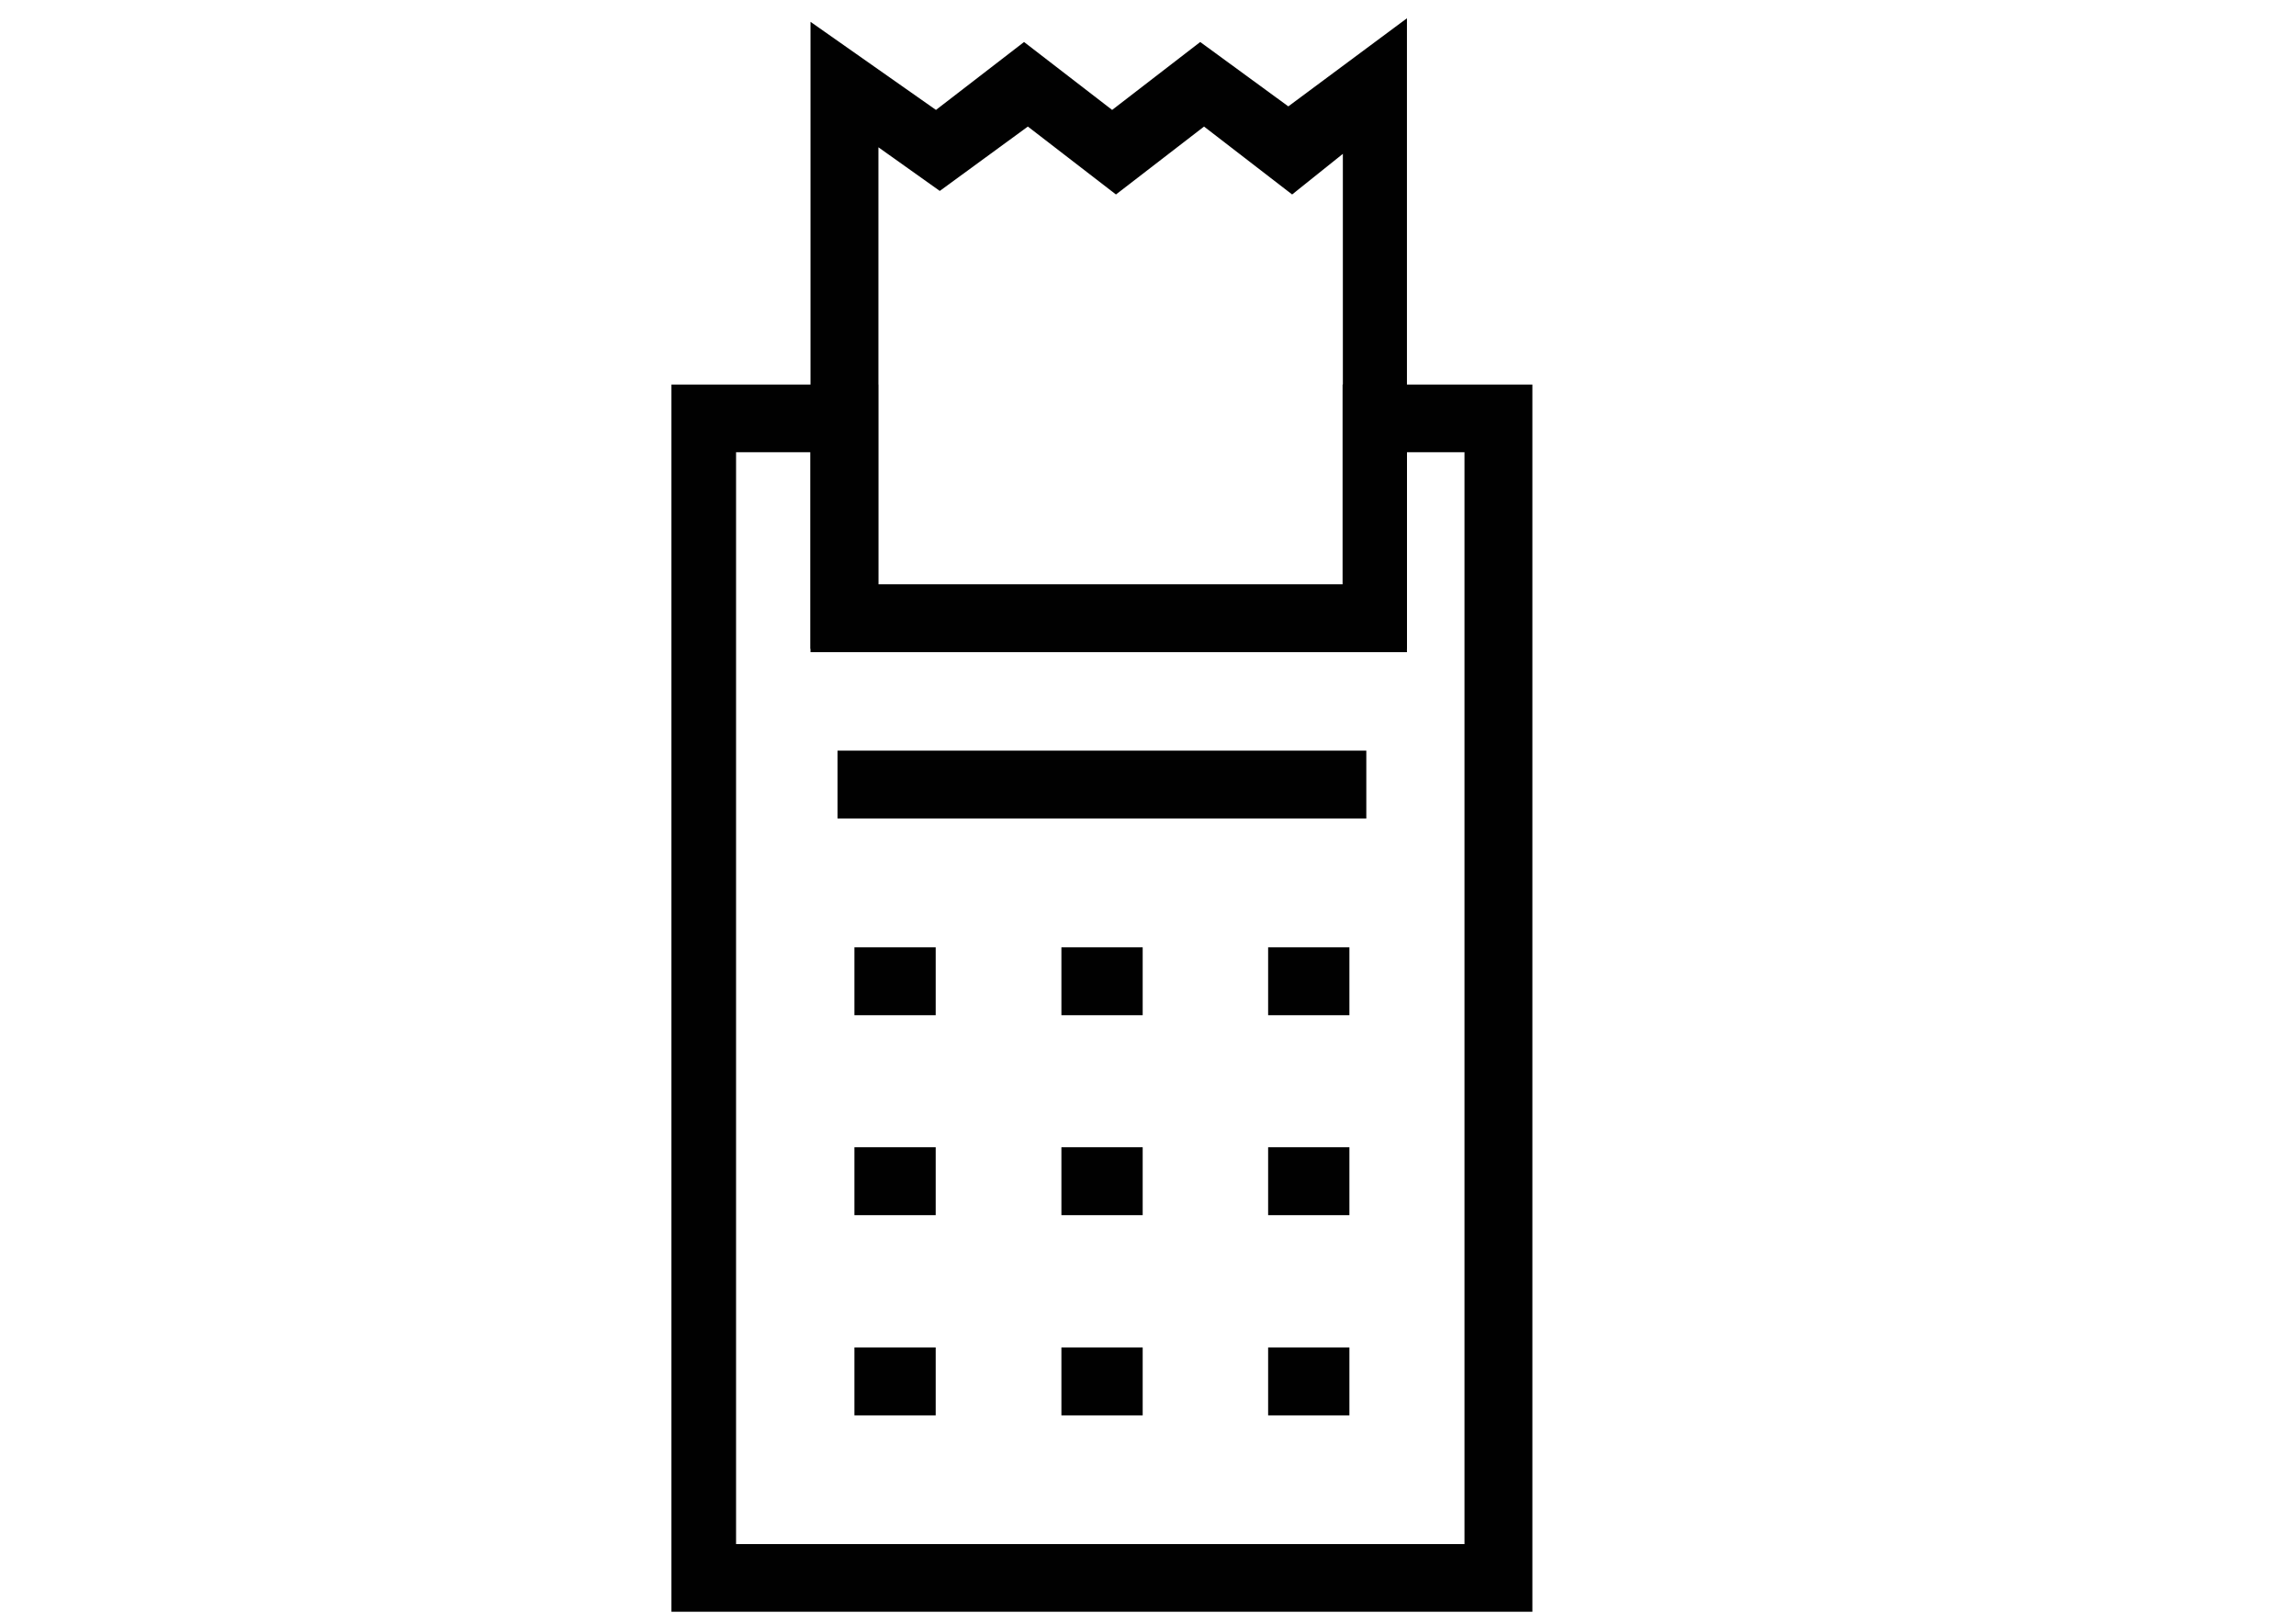
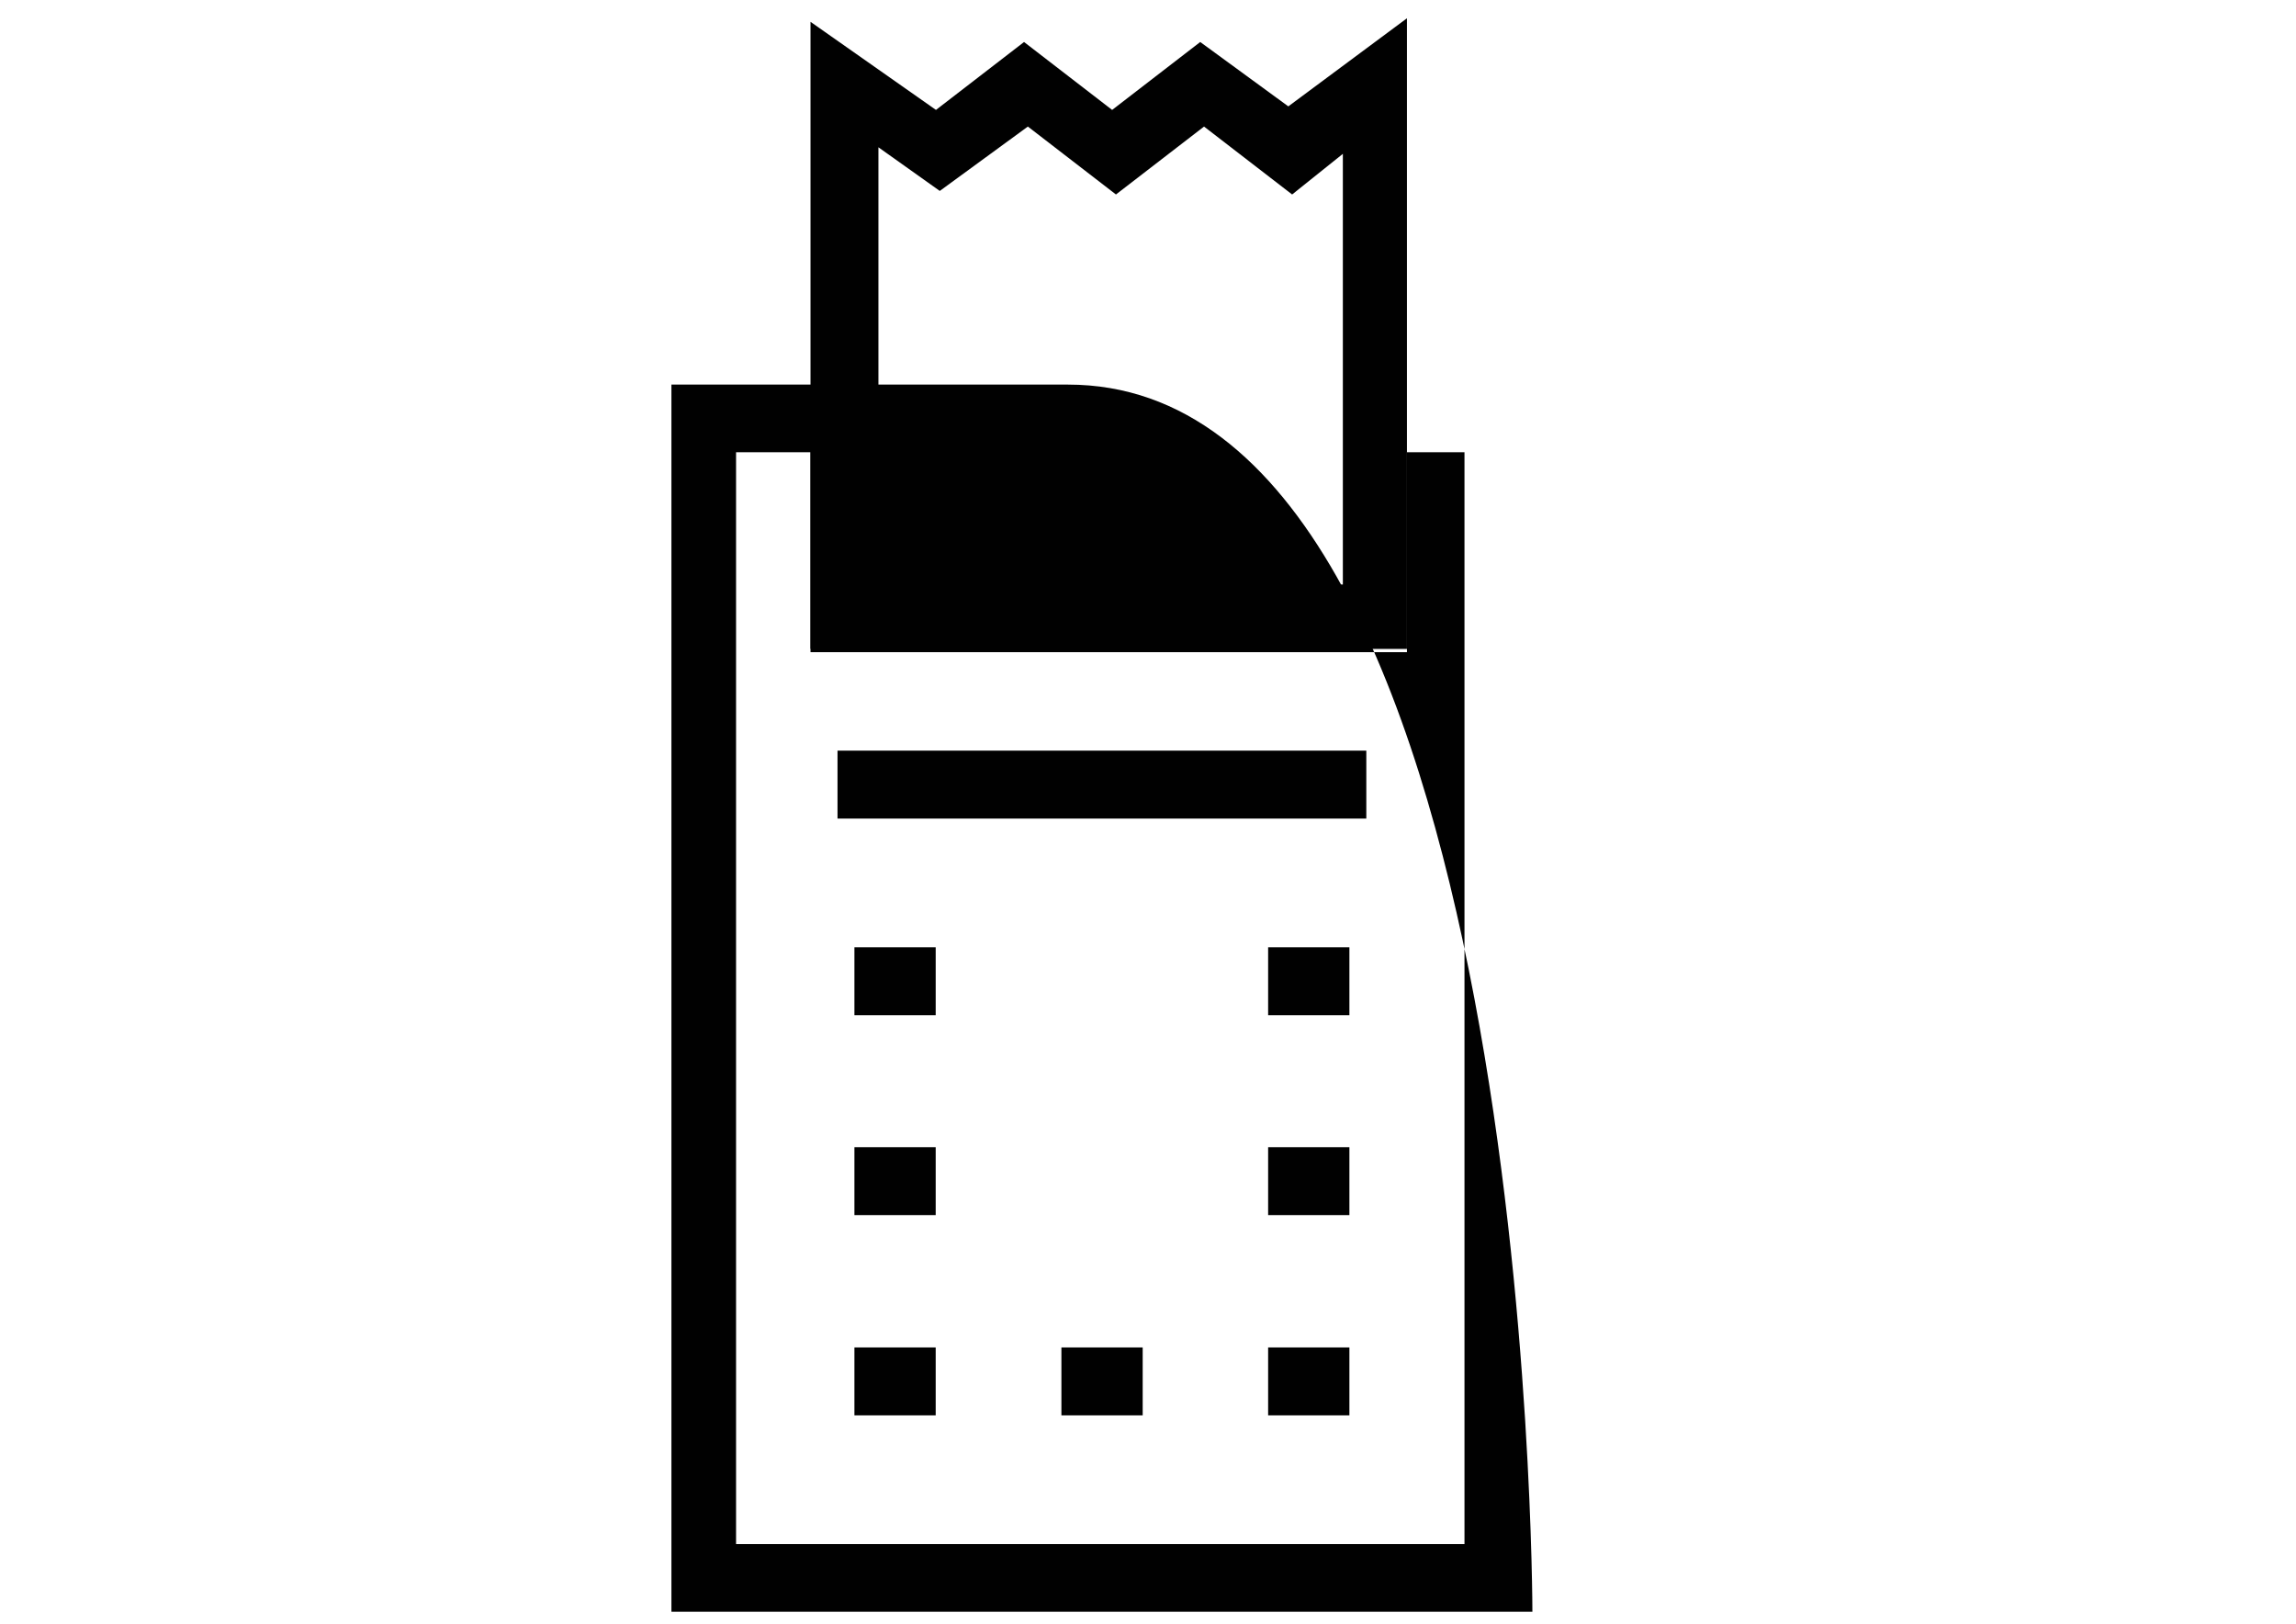
<svg xmlns="http://www.w3.org/2000/svg" version="1.1" id="Layer_1" x="0px" y="0px" viewBox="0 0 841.9 595.3" style="enable-background:new 0 0 841.9 595.3;" xml:space="preserve">
  <style type="text/css">
	.st0{fill:#010101;}
</style>
  <g id="XMLID_16_">
    <rect id="XMLID_14_" x="307.1" y="275.2" class="st0" width="193.9" height="24.9" />
    <g id="XMLID_23_">
      <g id="XMLID_32_">
        <rect id="XMLID_13_" x="465" y="347.3" class="st0" width="29.8" height="24.9" />
-         <rect id="XMLID_12_" x="389.2" y="347.3" class="st0" width="29.8" height="24.9" />
        <rect id="XMLID_11_" x="313.3" y="347.3" class="st0" width="29.8" height="24.9" />
      </g>
      <g id="XMLID_28_">
        <rect id="XMLID_10_" x="465" y="420.6" class="st0" width="29.8" height="24.9" />
-         <rect id="XMLID_9_" x="389.2" y="420.6" class="st0" width="29.8" height="24.9" />
        <rect id="XMLID_8_" x="313.3" y="420.6" class="st0" width="29.8" height="24.9" />
      </g>
      <g id="XMLID_24_">
        <rect id="XMLID_7_" x="465" y="494" class="st0" width="29.8" height="24.9" />
        <rect id="XMLID_6_" x="389.2" y="494" class="st0" width="29.8" height="24.9" />
        <rect id="XMLID_5_" x="313.3" y="494" class="st0" width="29.8" height="24.9" />
      </g>
    </g>
    <path id="XMLID_20_" class="st0" d="M515.9,237.9H297.2V8l46,32.3l32.3-24.9l32.3,24.9l32.3-24.9L472.4,39l43.5-32.3V237.9z    M322.1,214.3h170.3V56.4l-18.6,14.9l-32.3-24.9l-32.3,24.9l-32.3-24.9l-32.3,23.6L322.1,54C322.1,54,322.1,214.3,322.1,214.3z" />
-     <path id="XMLID_17_" class="st0" d="M561.9,590.9H246.2V141h75.8v73.3h170.3V141h69.6C561.9,141,561.9,590.9,561.9,590.9z    M269.8,566.1h267.2V165.8h-21.1v73.3H297.2v-73.3h-27.3V566.1z" />
+     <path id="XMLID_17_" class="st0" d="M561.9,590.9H246.2V141h75.8v73.3V141h69.6C561.9,141,561.9,590.9,561.9,590.9z    M269.8,566.1h267.2V165.8h-21.1v73.3H297.2v-73.3h-27.3V566.1z" />
  </g>
</svg>